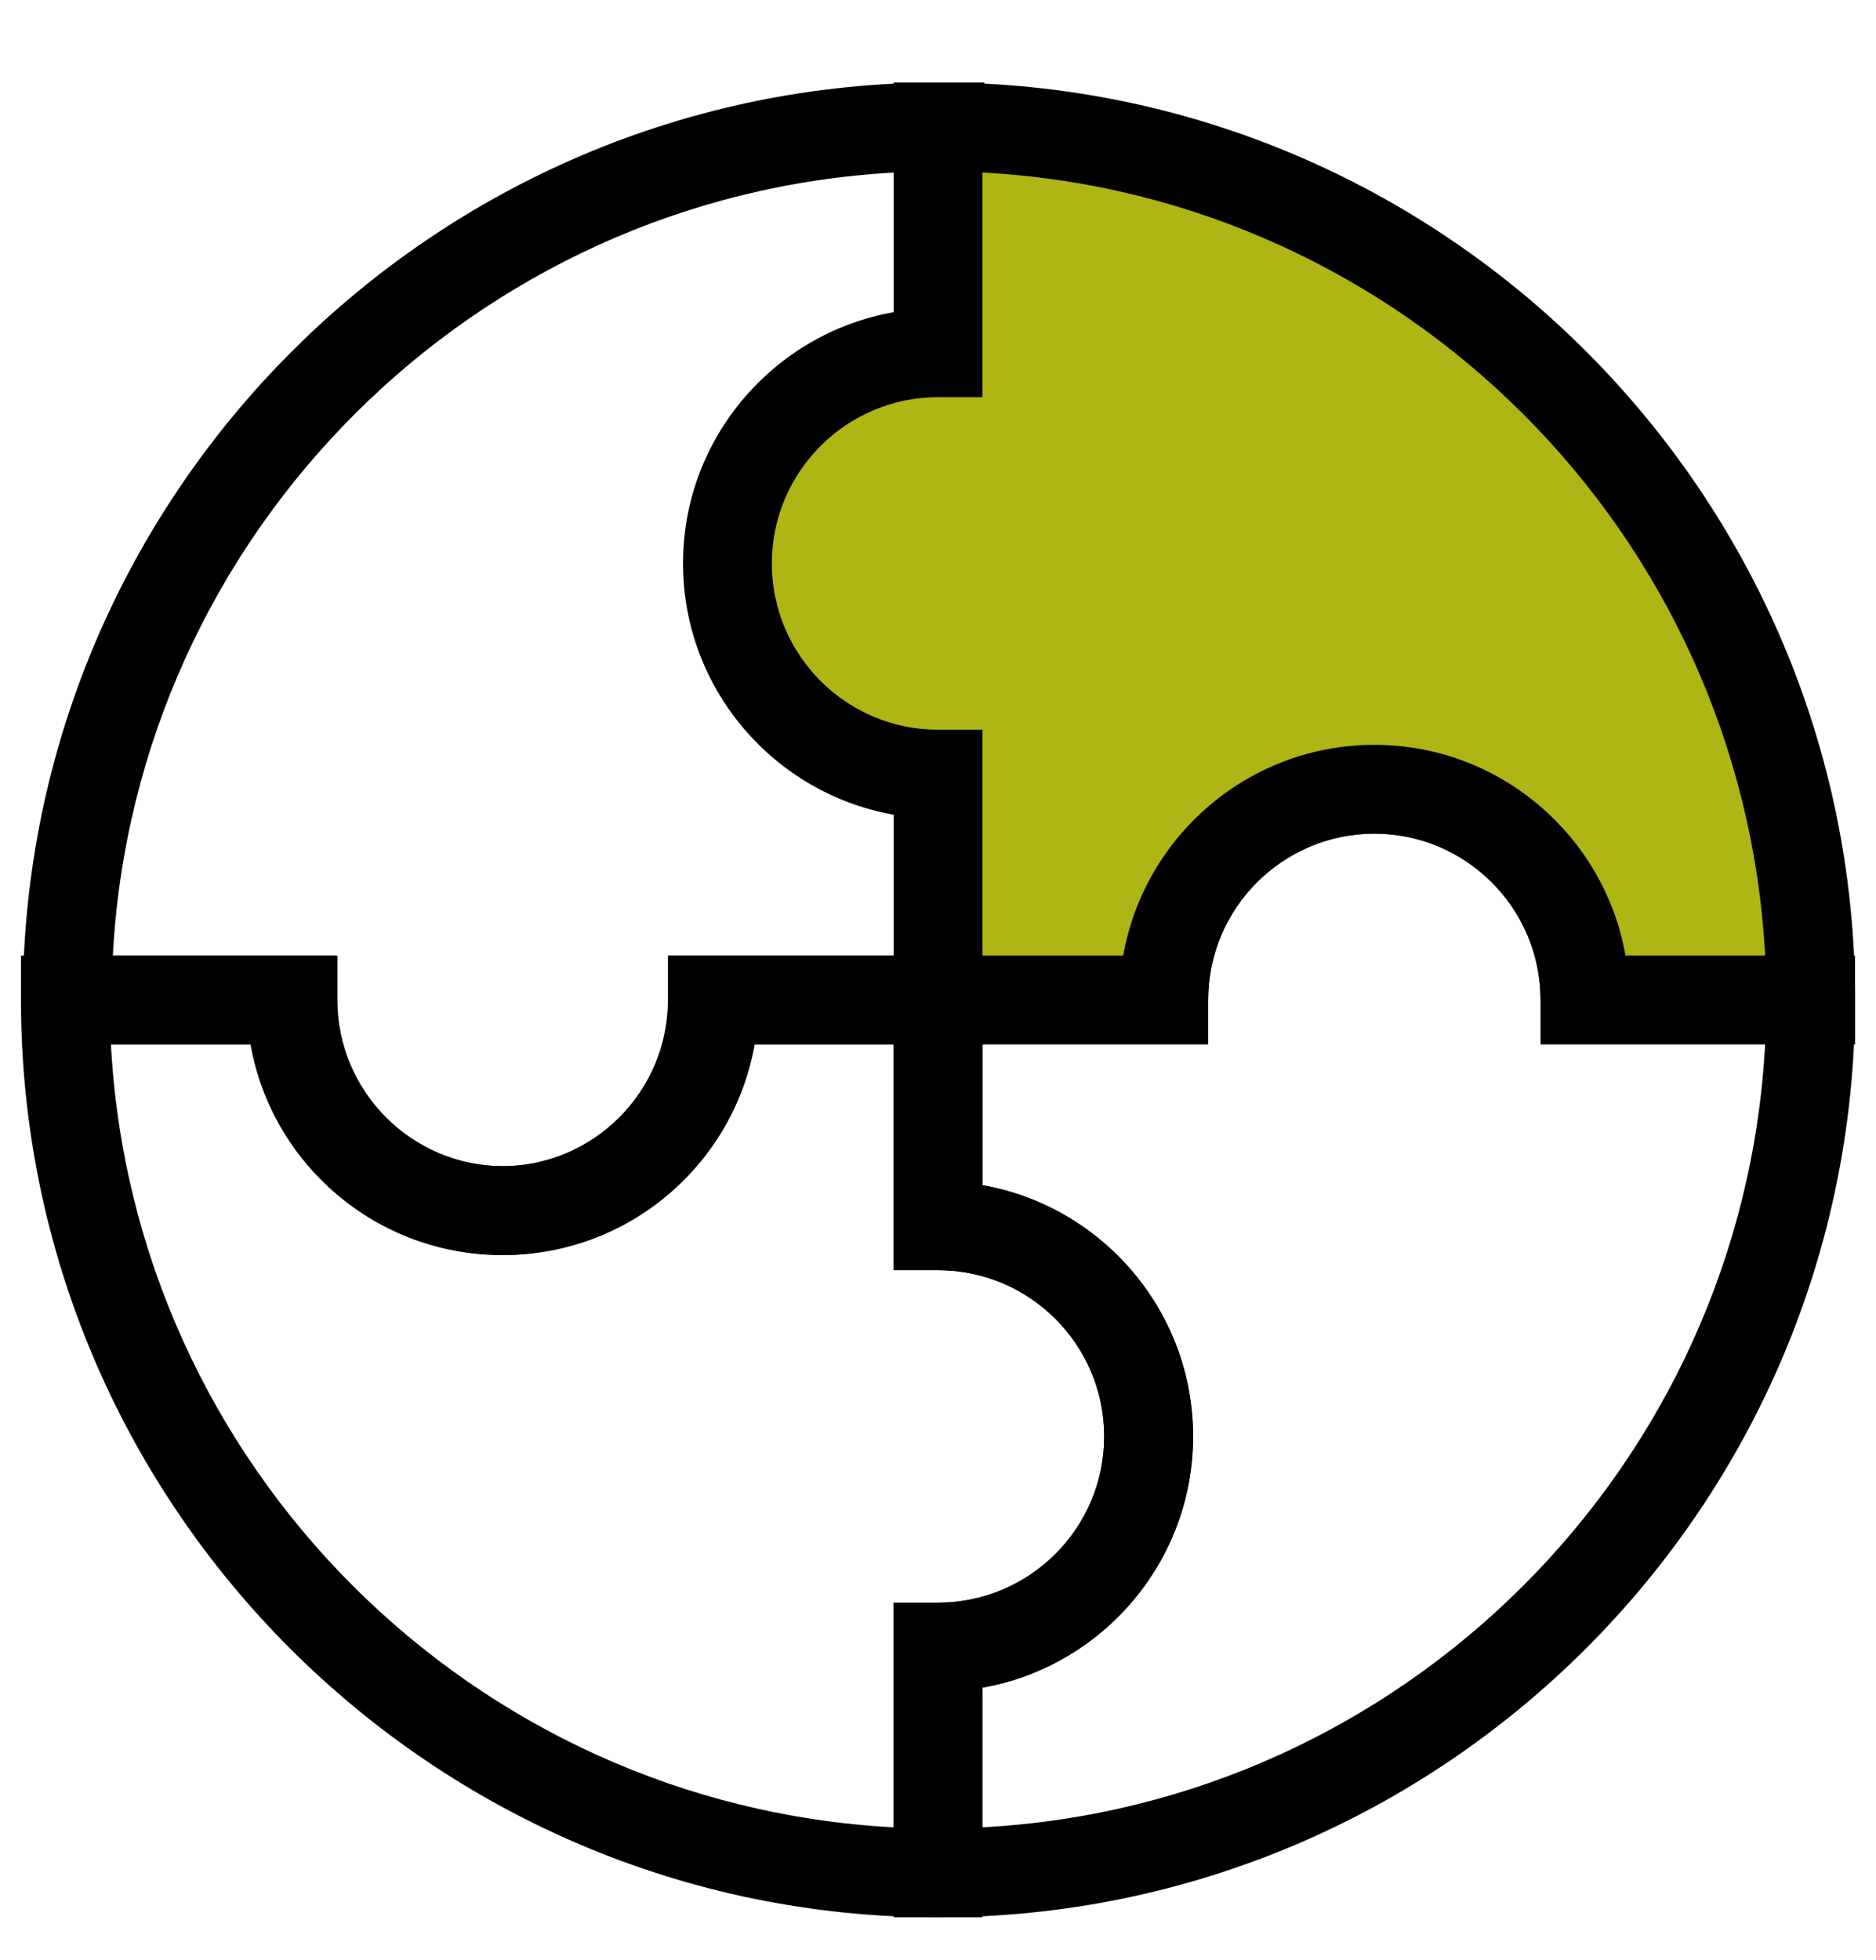
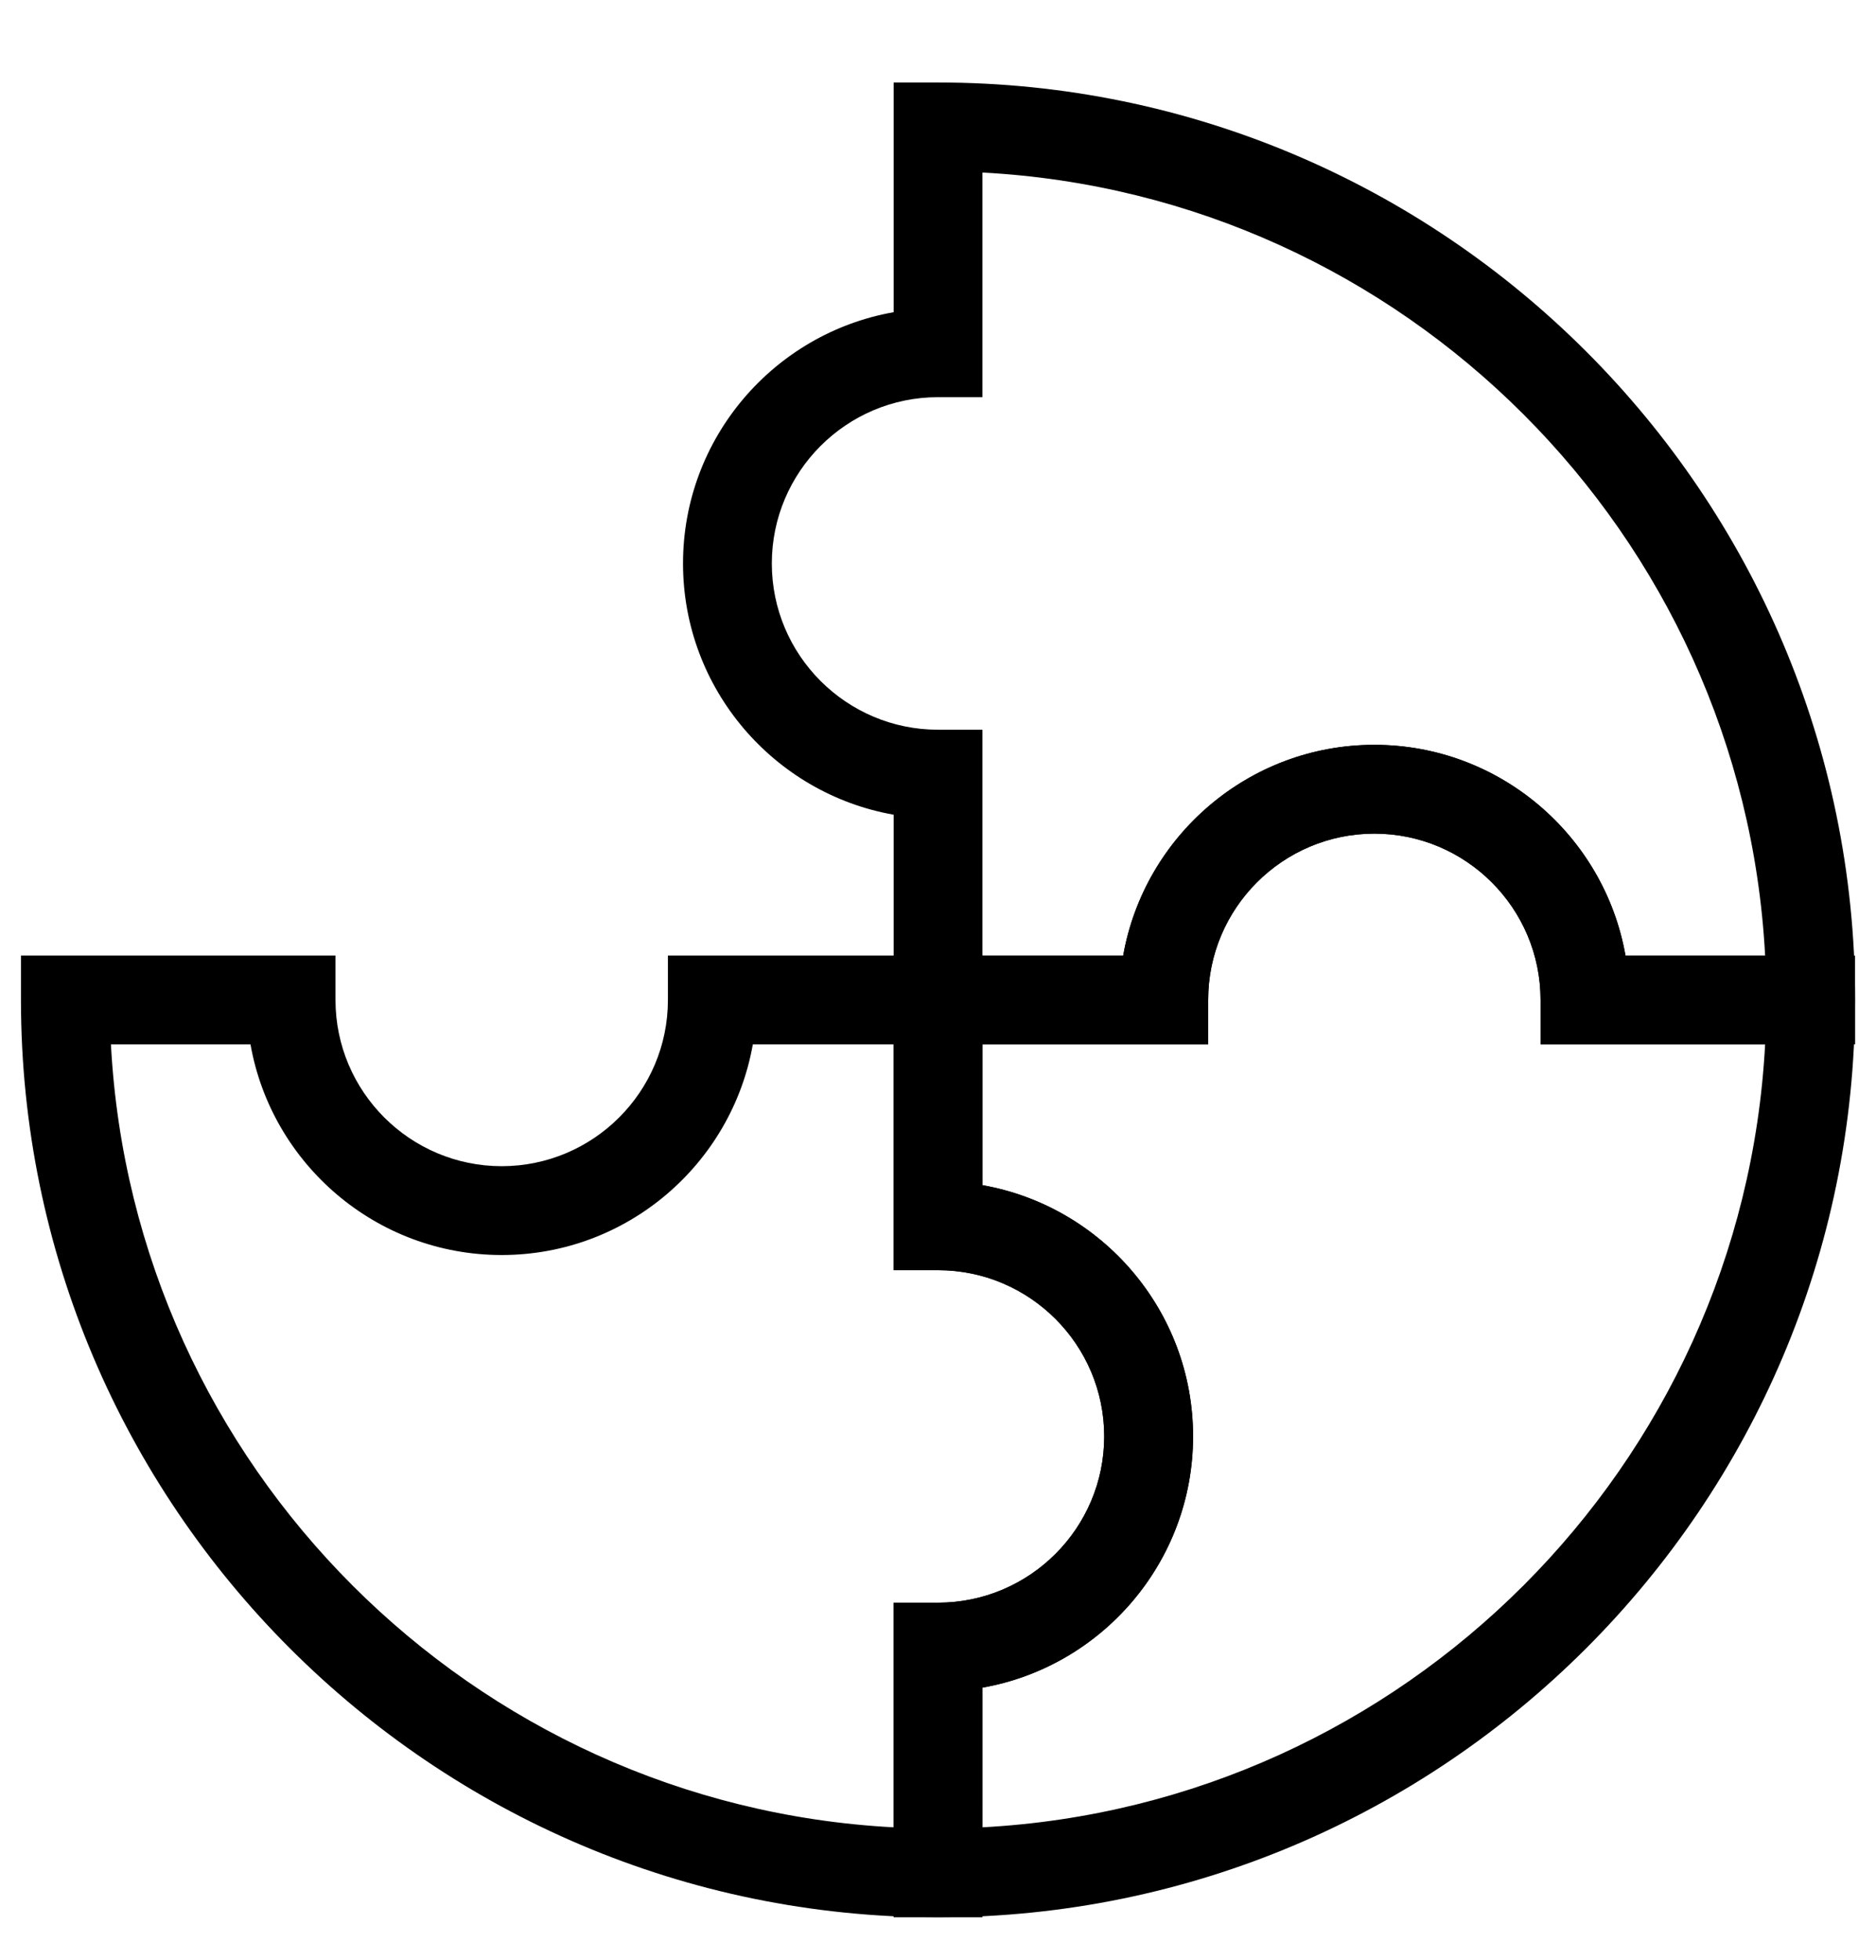
<svg xmlns="http://www.w3.org/2000/svg" version="1.1" id="Ebene_1" x="0px" y="0px" viewBox="0 0 42.246 44.119" style="enable-background:new 0 0 42.246 44.119;" xml:space="preserve">
  <style type="text/css">
	.st0{fill:#AFB514;}
</style>
  <g>
-     <path d="M11.34,28.252c-2.826,0-5.181-2.051-5.656-4.742H0.514v-1c0-11.388,9.264-20.652,20.651-20.652h1v7.083   h-1c-2.063,0-3.743,1.679-3.743,3.743s1.679,3.743,3.743,3.743h1v7.083h-5.17   C16.521,26.201,14.166,28.252,11.34,28.252z M2.541,21.509h5.057v1c0,2.064,1.679,3.743,3.743,3.743   s3.743-1.679,3.743-3.743v-1h5.083v-3.17c-2.691-0.475-4.743-2.83-4.743-5.656s2.051-5.181,4.743-5.656v-3.144   C10.675,4.387,3.044,12.018,2.541,21.509z" />
-   </g>
+     </g>
  <g>
    <path d="M22.123,43.161h-1c-11.387,0-20.651-9.265-20.651-20.652v-1h7.083v1c0,2.064,1.679,3.743,3.743,3.743   c2.064,0,3.743-1.679,3.743-3.743v-1h7.083v5.17c2.691,0.475,4.743,2.83,4.743,5.655   c0,2.826-2.052,5.182-4.743,5.656V43.161z M2.498,23.51C3.001,33,10.632,40.631,20.123,41.135v-5.057h1   c2.064,0,3.743-1.679,3.743-3.743c0-2.063-1.679-3.742-3.743-3.742h-1v-5.083h-3.17   c-0.475,2.691-2.83,4.742-5.656,4.742s-5.181-2.051-5.656-4.742H2.498z" />
  </g>
  <g>
    <path d="M21.123,43.161h-1v-7.083h1c2.064,0,3.743-1.679,3.743-3.743c0-2.063-1.679-3.742-3.743-3.742h-1v-7.083   h5.17c0.475-2.691,2.83-4.743,5.655-4.743c2.826,0,5.182,2.051,5.656,4.743h5.17v1   C41.775,33.897,32.51,43.161,21.123,43.161z M22.123,37.991v3.144C31.614,40.631,39.245,33,39.749,23.509h-5.057   v-1c0-2.063-1.679-3.743-3.743-3.743c-2.063,0-3.742,1.679-3.742,3.743v1h-5.083v3.171   c2.692,0.475,4.743,2.83,4.743,5.655C26.866,35.161,24.815,37.517,22.123,37.991z" />
  </g>
  <g>
-     <path class="st0" d="M35.691,22.509h5.083c0-10.853-8.798-19.652-19.652-19.652v5.083   c-2.619,0-4.743,2.123-4.743,4.743c0,2.619,2.123,4.743,4.743,4.743v5.083h5.083c0-2.619,2.123-4.743,4.743-4.743   S35.691,19.89,35.691,22.509z" />
    <path d="M41.775,23.509h-7.083v-1c0-2.063-1.679-3.743-3.743-3.743c-2.063,0-3.742,1.679-3.742,3.743v1   h-7.083v-5.169c-2.691-0.475-4.743-2.83-4.743-5.656s2.051-5.181,4.743-5.656V1.857h1   c11.387,0,20.652,9.264,20.652,20.652V23.509z M36.605,21.509h3.144c-0.504-9.491-8.135-17.122-17.625-17.625v5.057   h-1c-2.063,0-3.743,1.679-3.743,3.743s1.679,3.743,3.743,3.743h1v5.083h3.17c0.475-2.691,2.83-4.743,5.655-4.743   C33.775,16.767,36.13,18.818,36.605,21.509z" />
  </g>
</svg>